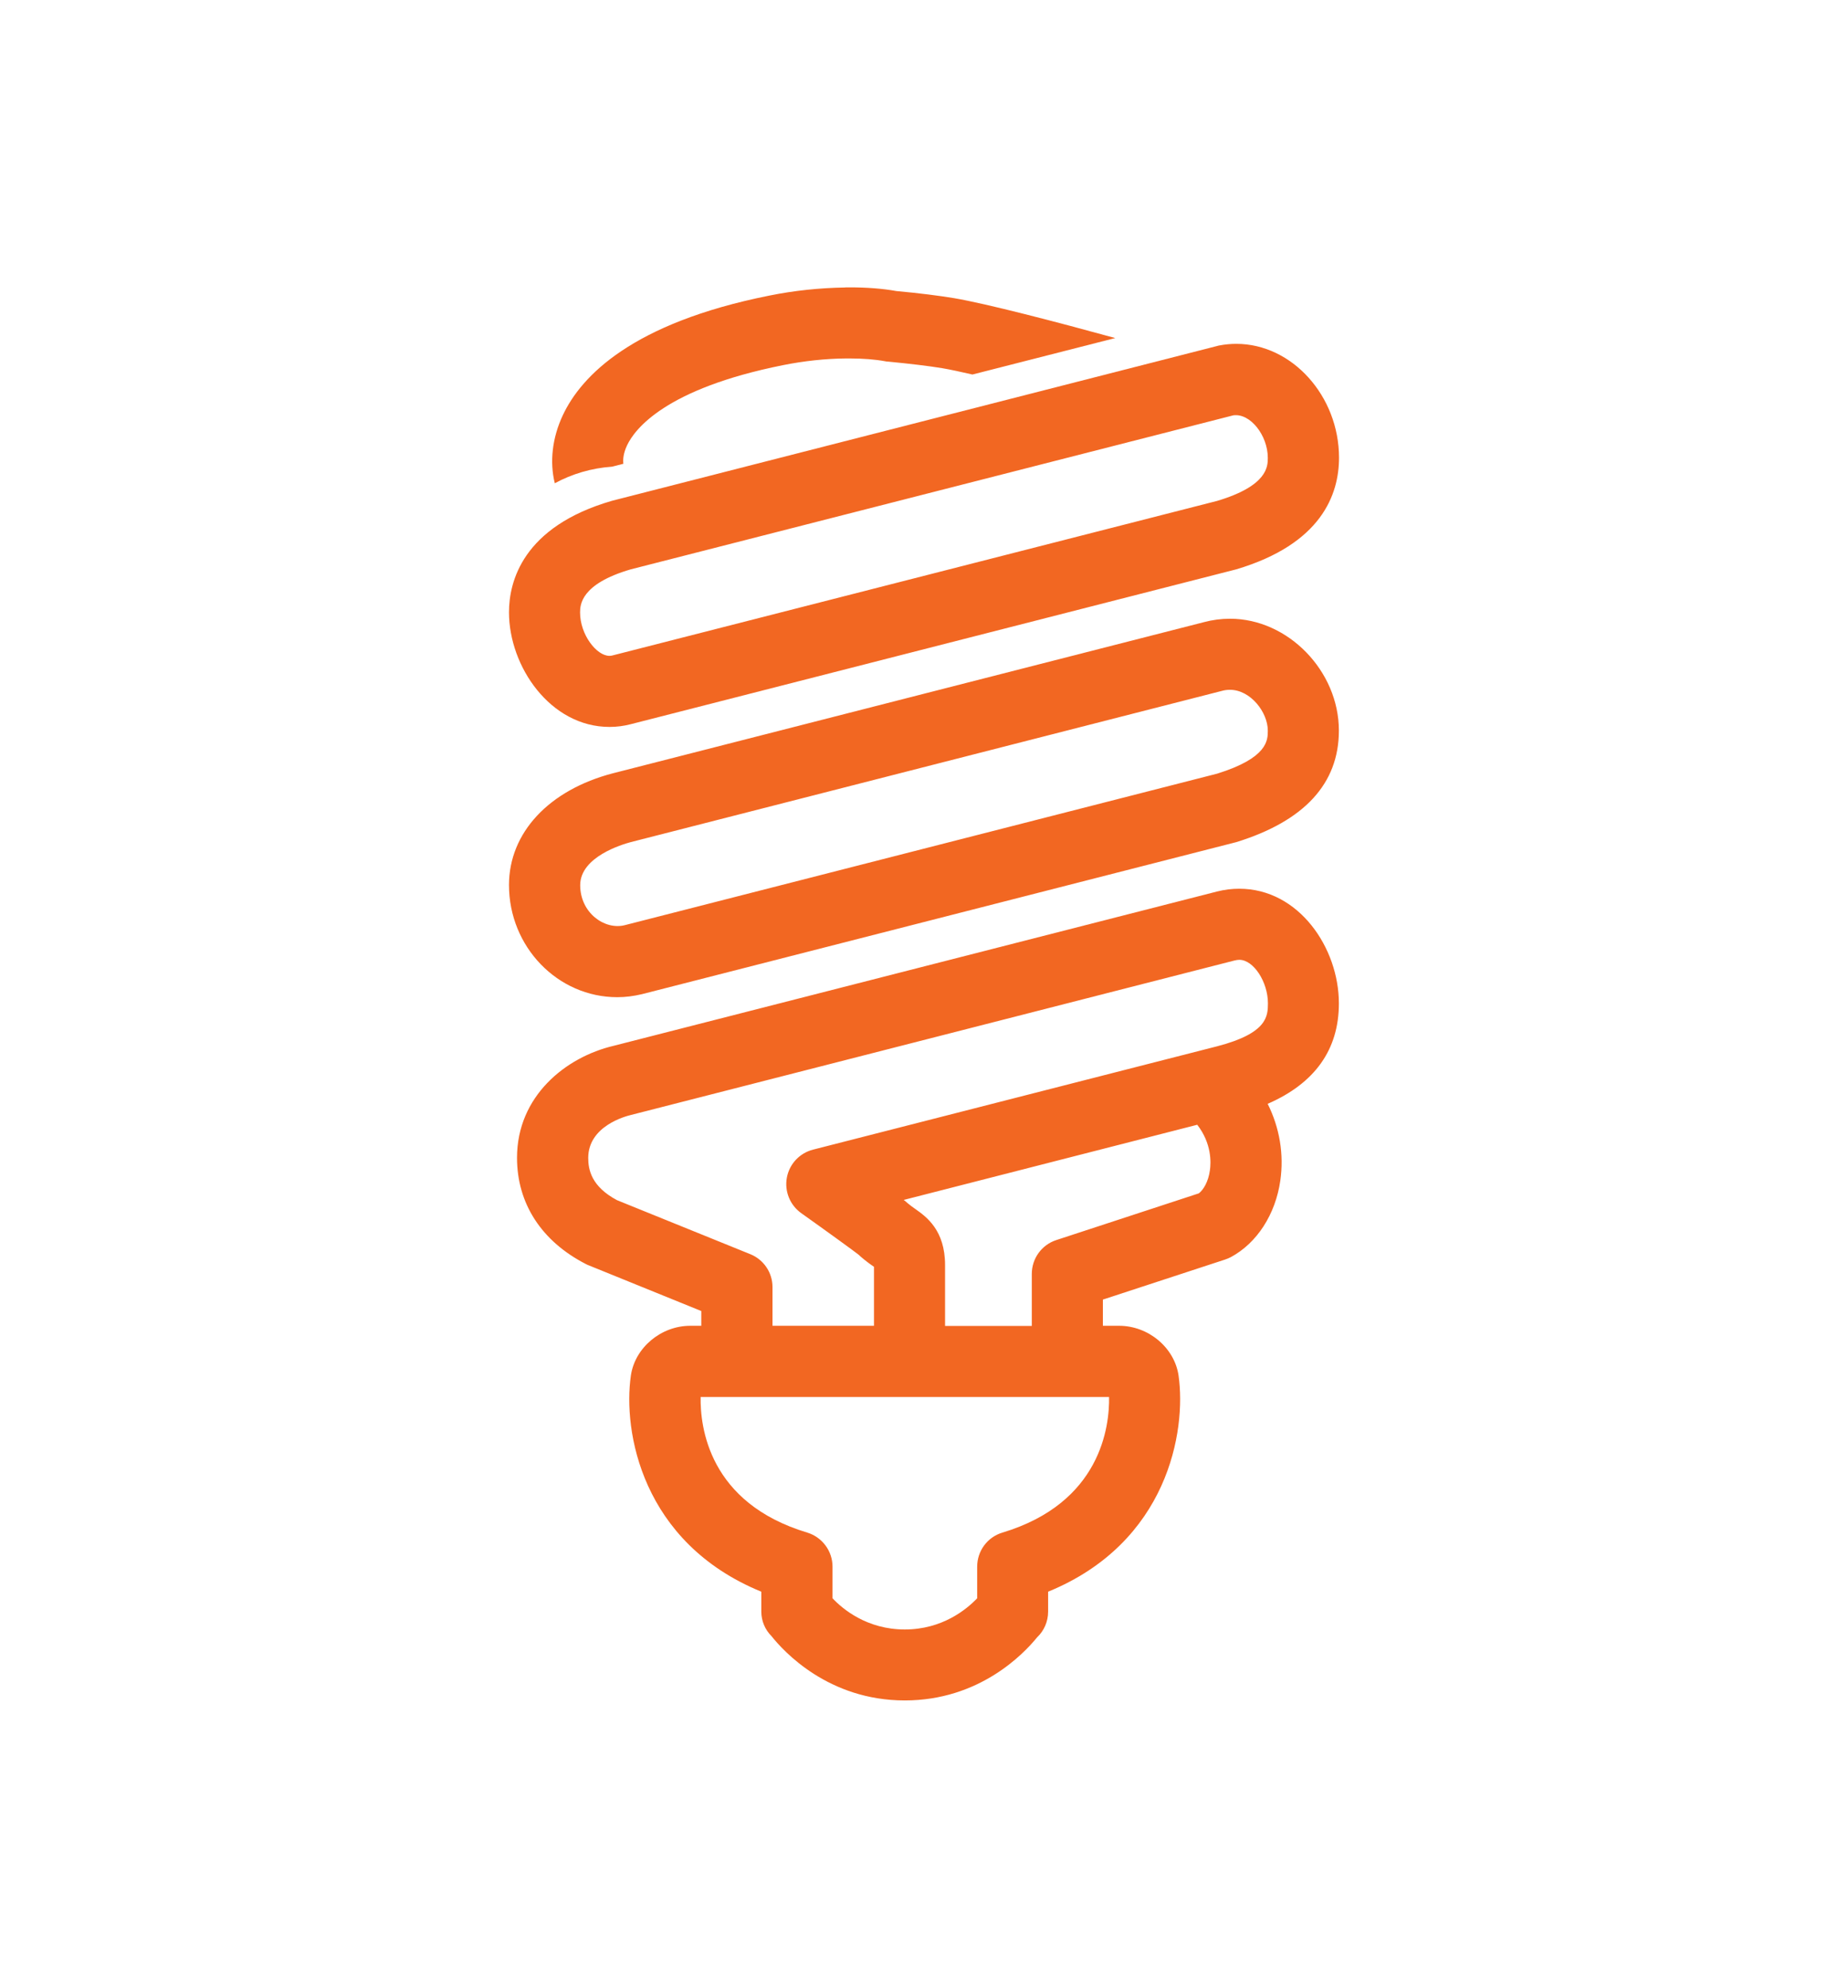
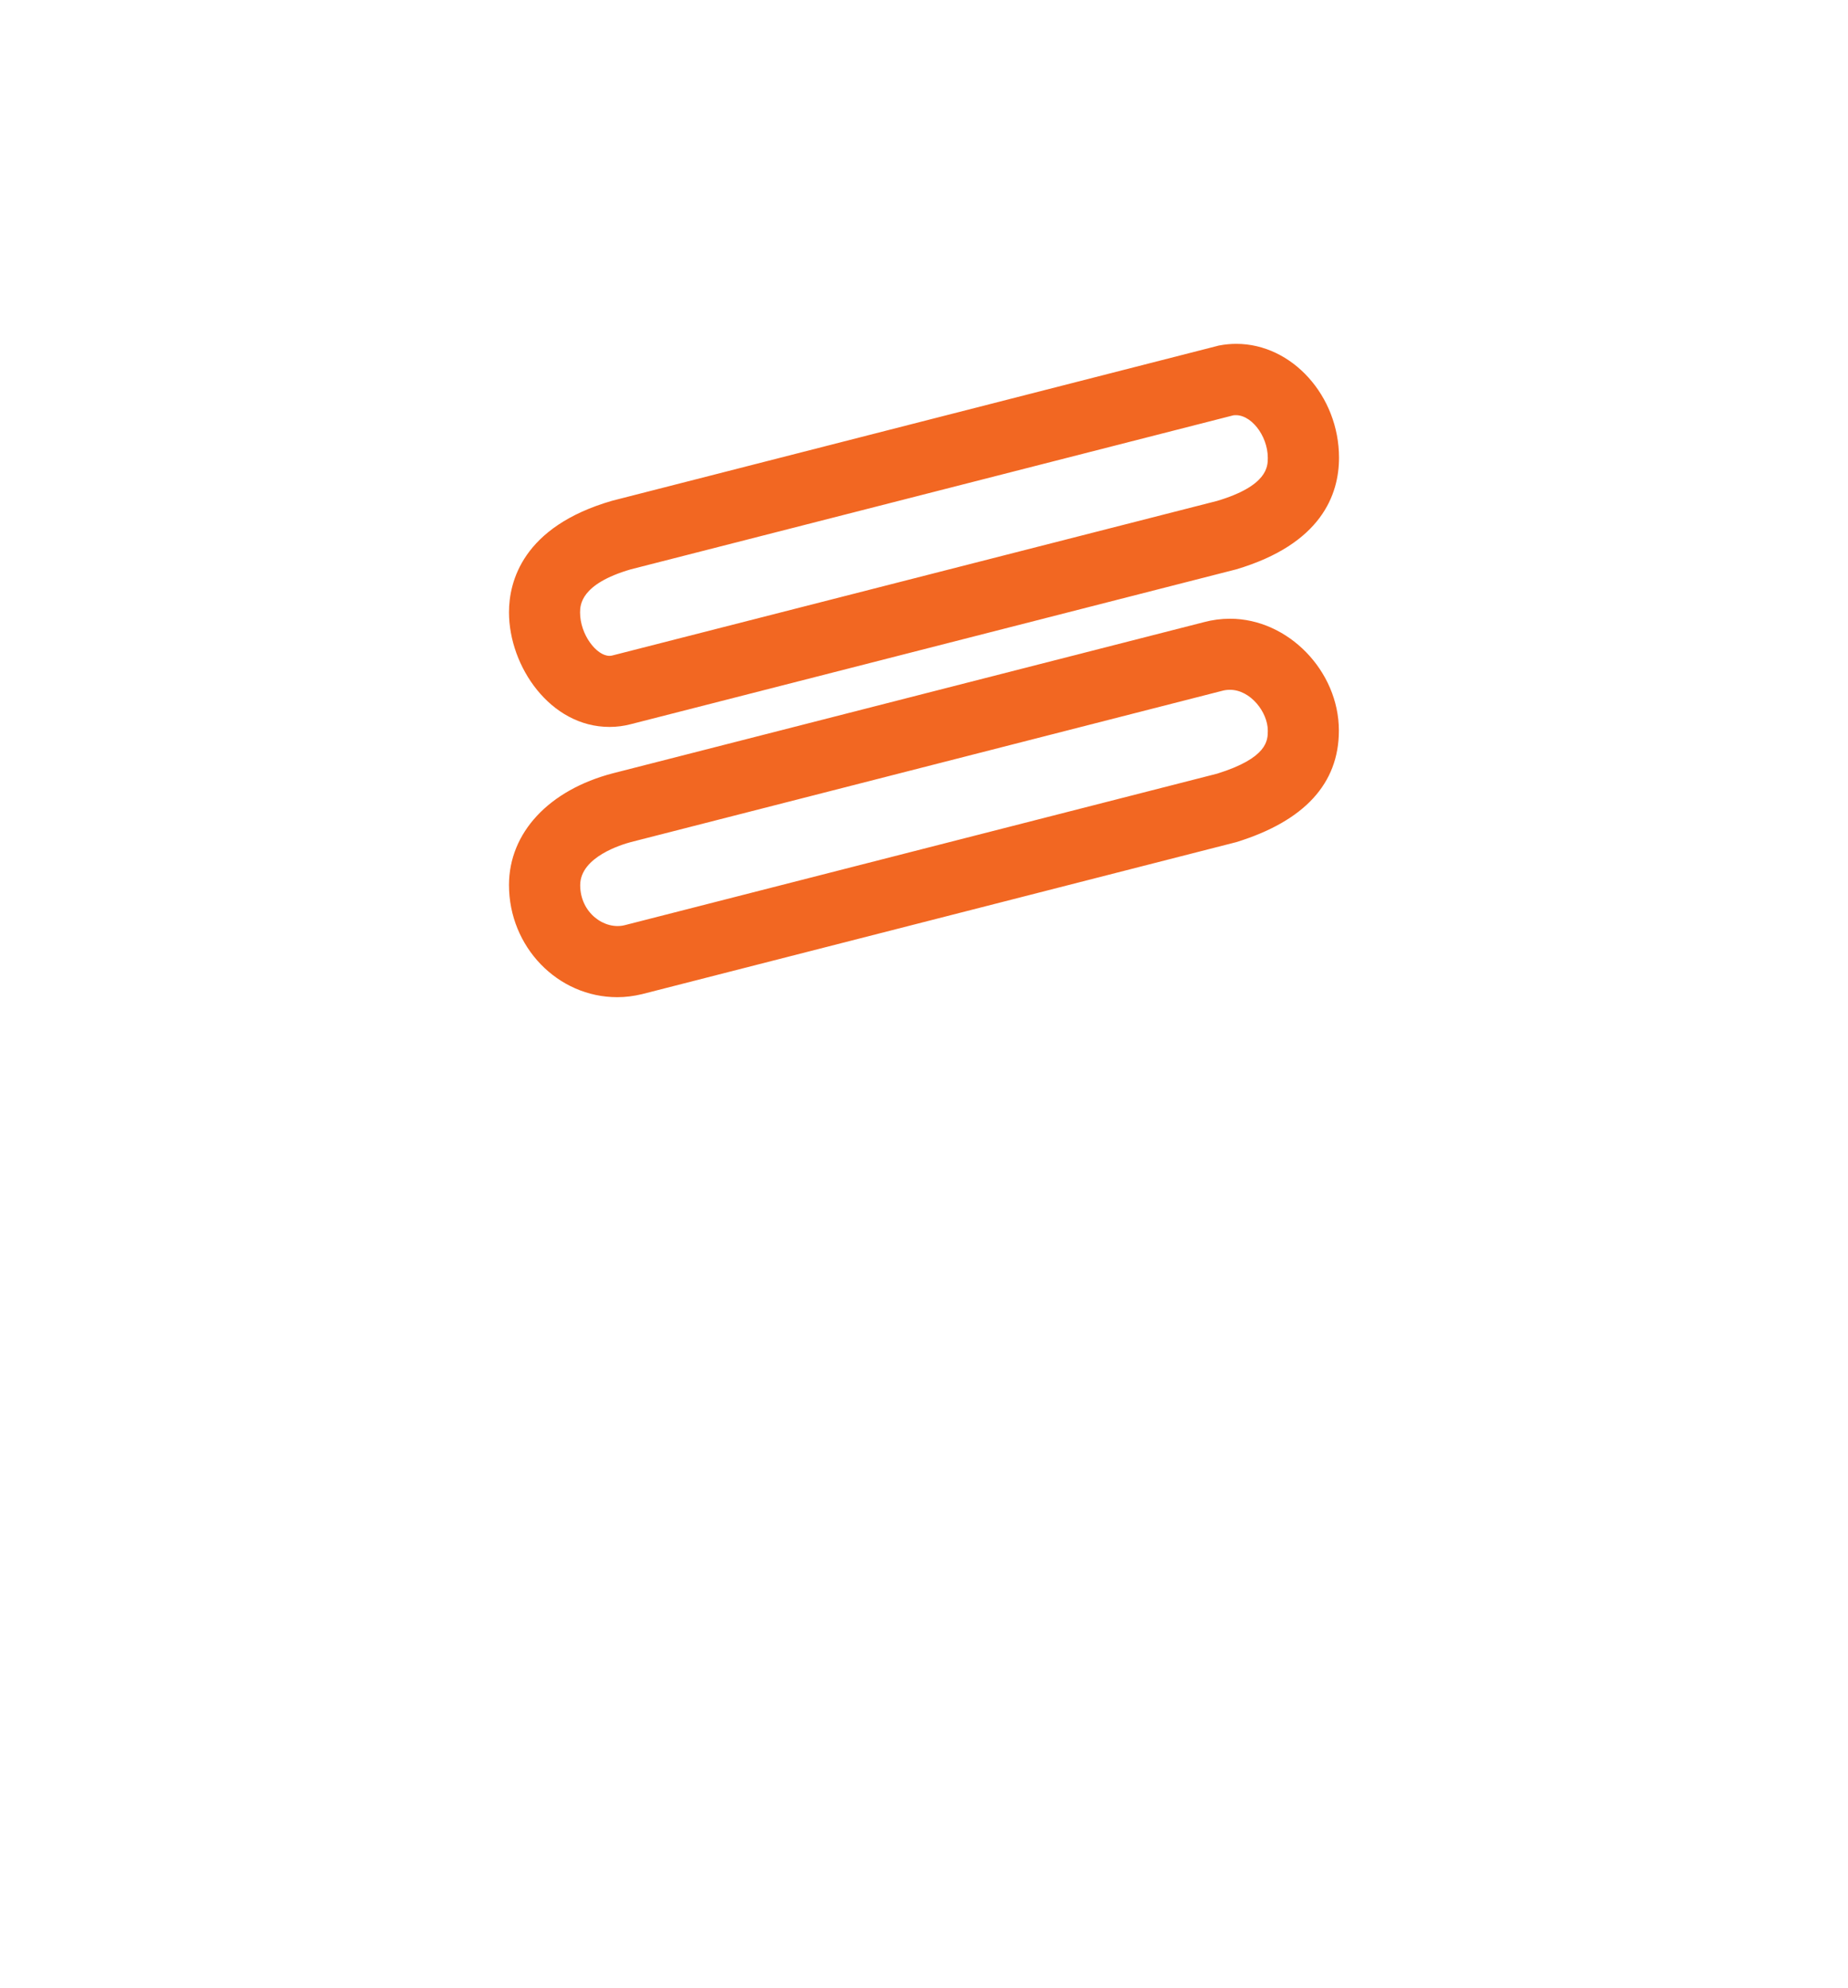
<svg xmlns="http://www.w3.org/2000/svg" version="1.1" id="Layer_1" x="0px" y="0px" viewBox="0 0 140.4 150.99" style="enable-background:new 0 0 140.4 150.99;" xml:space="preserve">
  <style type="text/css">
	.st0{fill:#F26722;}
</style>
  <g>
    <path class="st0" d="M46.9,75.75c0.62,0,1.24-0.08,1.87-0.23l45.16-11.55c5.17-1.6,7.79-4.45,7.79-8.47c0-4.53-3.86-8.5-8.27-8.5   c-0.67,0-1.35,0.09-1.98,0.26l-44.9,11.48c-4.87,1.27-7.9,4.52-7.9,8.49C38.67,71.93,42.37,75.75,46.9,75.75z M47.92,63.97   l44.92-11.49c0.21-0.06,0.41-0.08,0.61-0.08c1.55,0,2.87,1.7,2.87,3.1c0,0.73,0,2.07-3.85,3.27L47.46,70.28   c-1.52,0.38-3.38-0.93-3.38-3.04C44.08,65.08,47.29,64.14,47.92,63.97z" />
-     <path class="st0" d="M46.5,35.45l0.86-0.22c-0.04-0.3-0.01-0.78,0.28-1.4c0.58-1.23,2.9-4.3,11.84-6.09   c1.59-0.32,3.26-0.5,4.79-0.51c0.09,0,0.23,0,0.28,0c1.02,0,1.92,0.07,2.68,0.21c0.08,0.02,0.17,0.03,0.25,0.03   c1.65,0.16,3.08,0.33,4.11,0.5c0.59,0.1,1.38,0.27,2.29,0.48l10.85-2.77c-4.48-1.23-9.73-2.6-12.24-3.03   c-1.16-0.19-2.63-0.38-4.39-0.54c-1.05-0.19-2.25-0.28-3.55-0.28l-0.2,0c-0.05,0-0.11,0-0.17,0.01c-1.9,0.03-3.84,0.23-5.76,0.62   c-10.38,2.08-14.25,6.08-15.66,9.08c-0.81,1.72-1.01,3.56-0.61,5.17C43.46,36,44.93,35.56,46.5,35.45z" />
    <path class="st0" d="M46.31,55.22c0.54,0,1.09-0.07,1.62-0.21l45.99-11.76c6.46-1.92,7.81-5.67,7.81-8.48   c0-4.69-3.57-8.65-7.8-8.65c-0.43,0-0.86,0.04-1.28,0.12c-0.06,0.01-0.11,0.02-0.17,0.04L46.5,38.04   c-6.81,1.97-7.83,6.16-7.83,8.47C38.67,50.63,41.81,55.22,46.31,55.22z M47.92,43.25L93.7,31.55c1.29-0.18,2.62,1.53,2.62,3.23   c0,0.64,0,2.12-3.85,3.27l-45.9,11.73c-0.09,0.03-0.18,0.04-0.27,0.04c-0.97,0-2.23-1.6-2.23-3.3   C44.08,45.98,44.08,44.37,47.92,43.25z" />
-     <path class="st0" d="M101.72,76.22c0-4.21-3.04-8.71-7.57-8.71c-0.56,0-1.12,0.07-1.68,0.21L46.63,79.44   c-3.66,0.86-7.35,3.83-7.35,8.51c0,3.47,1.86,6.34,5.23,8.07c0.07,0.04,0.14,0.07,0.22,0.1l8.55,3.47v1.12h-0.83   c-2.23,0-4.21,1.66-4.52,3.78c-0.61,4.21,0.8,12.69,9.91,16.42v1.51c0,0.72,0.29,1.38,0.77,1.86c0.93,1.17,4.33,4.89,10.13,4.89   c5.65,0,9.02-3.52,10.05-4.79c0.52-0.49,0.84-1.19,0.84-1.96v-1.51c9.11-3.73,10.51-12.21,9.91-16.42   c-0.31-2.12-2.29-3.78-4.52-3.78h-1.23v-1.99l9.28-3.04c0.16-0.05,0.31-0.12,0.45-0.19c1.98-1.07,3.38-3.24,3.75-5.8   c0.29-2.02-0.06-4.04-0.96-5.84C99.89,82.29,101.72,79.74,101.72,76.22z M76.16,116.42c-1.14,0.34-1.92,1.39-1.92,2.59v2.4   c-0.8,0.84-2.65,2.37-5.5,2.37c-2.86,0-4.71-1.54-5.49-2.37v-2.4c0-1.19-0.78-2.24-1.92-2.59c-7.49-2.25-8.14-8.04-8.1-10.3h31.03   C84.3,108.32,83.66,114.16,76.16,116.42z M91.92,88.91c-0.12,0.86-0.49,1.47-0.84,1.74l-10.83,3.55c-1.11,0.36-1.86,1.4-1.86,2.57   v3.95H71.8V96.1c0-2.66-1.42-3.67-2.27-4.27c-0.17-0.12-0.36-0.25-0.57-0.43c-0.06-0.06-0.15-0.13-0.3-0.25l22.3-5.71   C92.06,86.86,92.01,88.31,91.92,88.91z M92.47,79.48l-30.7,7.85c-1.02,0.26-1.8,1.09-1.99,2.13c-0.19,1.04,0.24,2.09,1.1,2.7   c1.86,1.32,4.08,2.93,4.35,3.15c0.05,0.05,0.09,0.09,0.14,0.13c0.38,0.33,0.72,0.58,1.03,0.79v4.48h-7.71v-2.94   c0-1.1-0.67-2.09-1.69-2.5l-10.12-4.1c-1.96-1.04-2.19-2.33-2.19-3.21c0-2.43,2.86-3.17,3.23-3.26L93.8,72.96   c0.13-0.03,0.24-0.05,0.36-0.05c1.07,0,2.17,1.67,2.17,3.31C96.32,77.17,96.32,78.48,92.47,79.48z" />
  </g>
</svg>